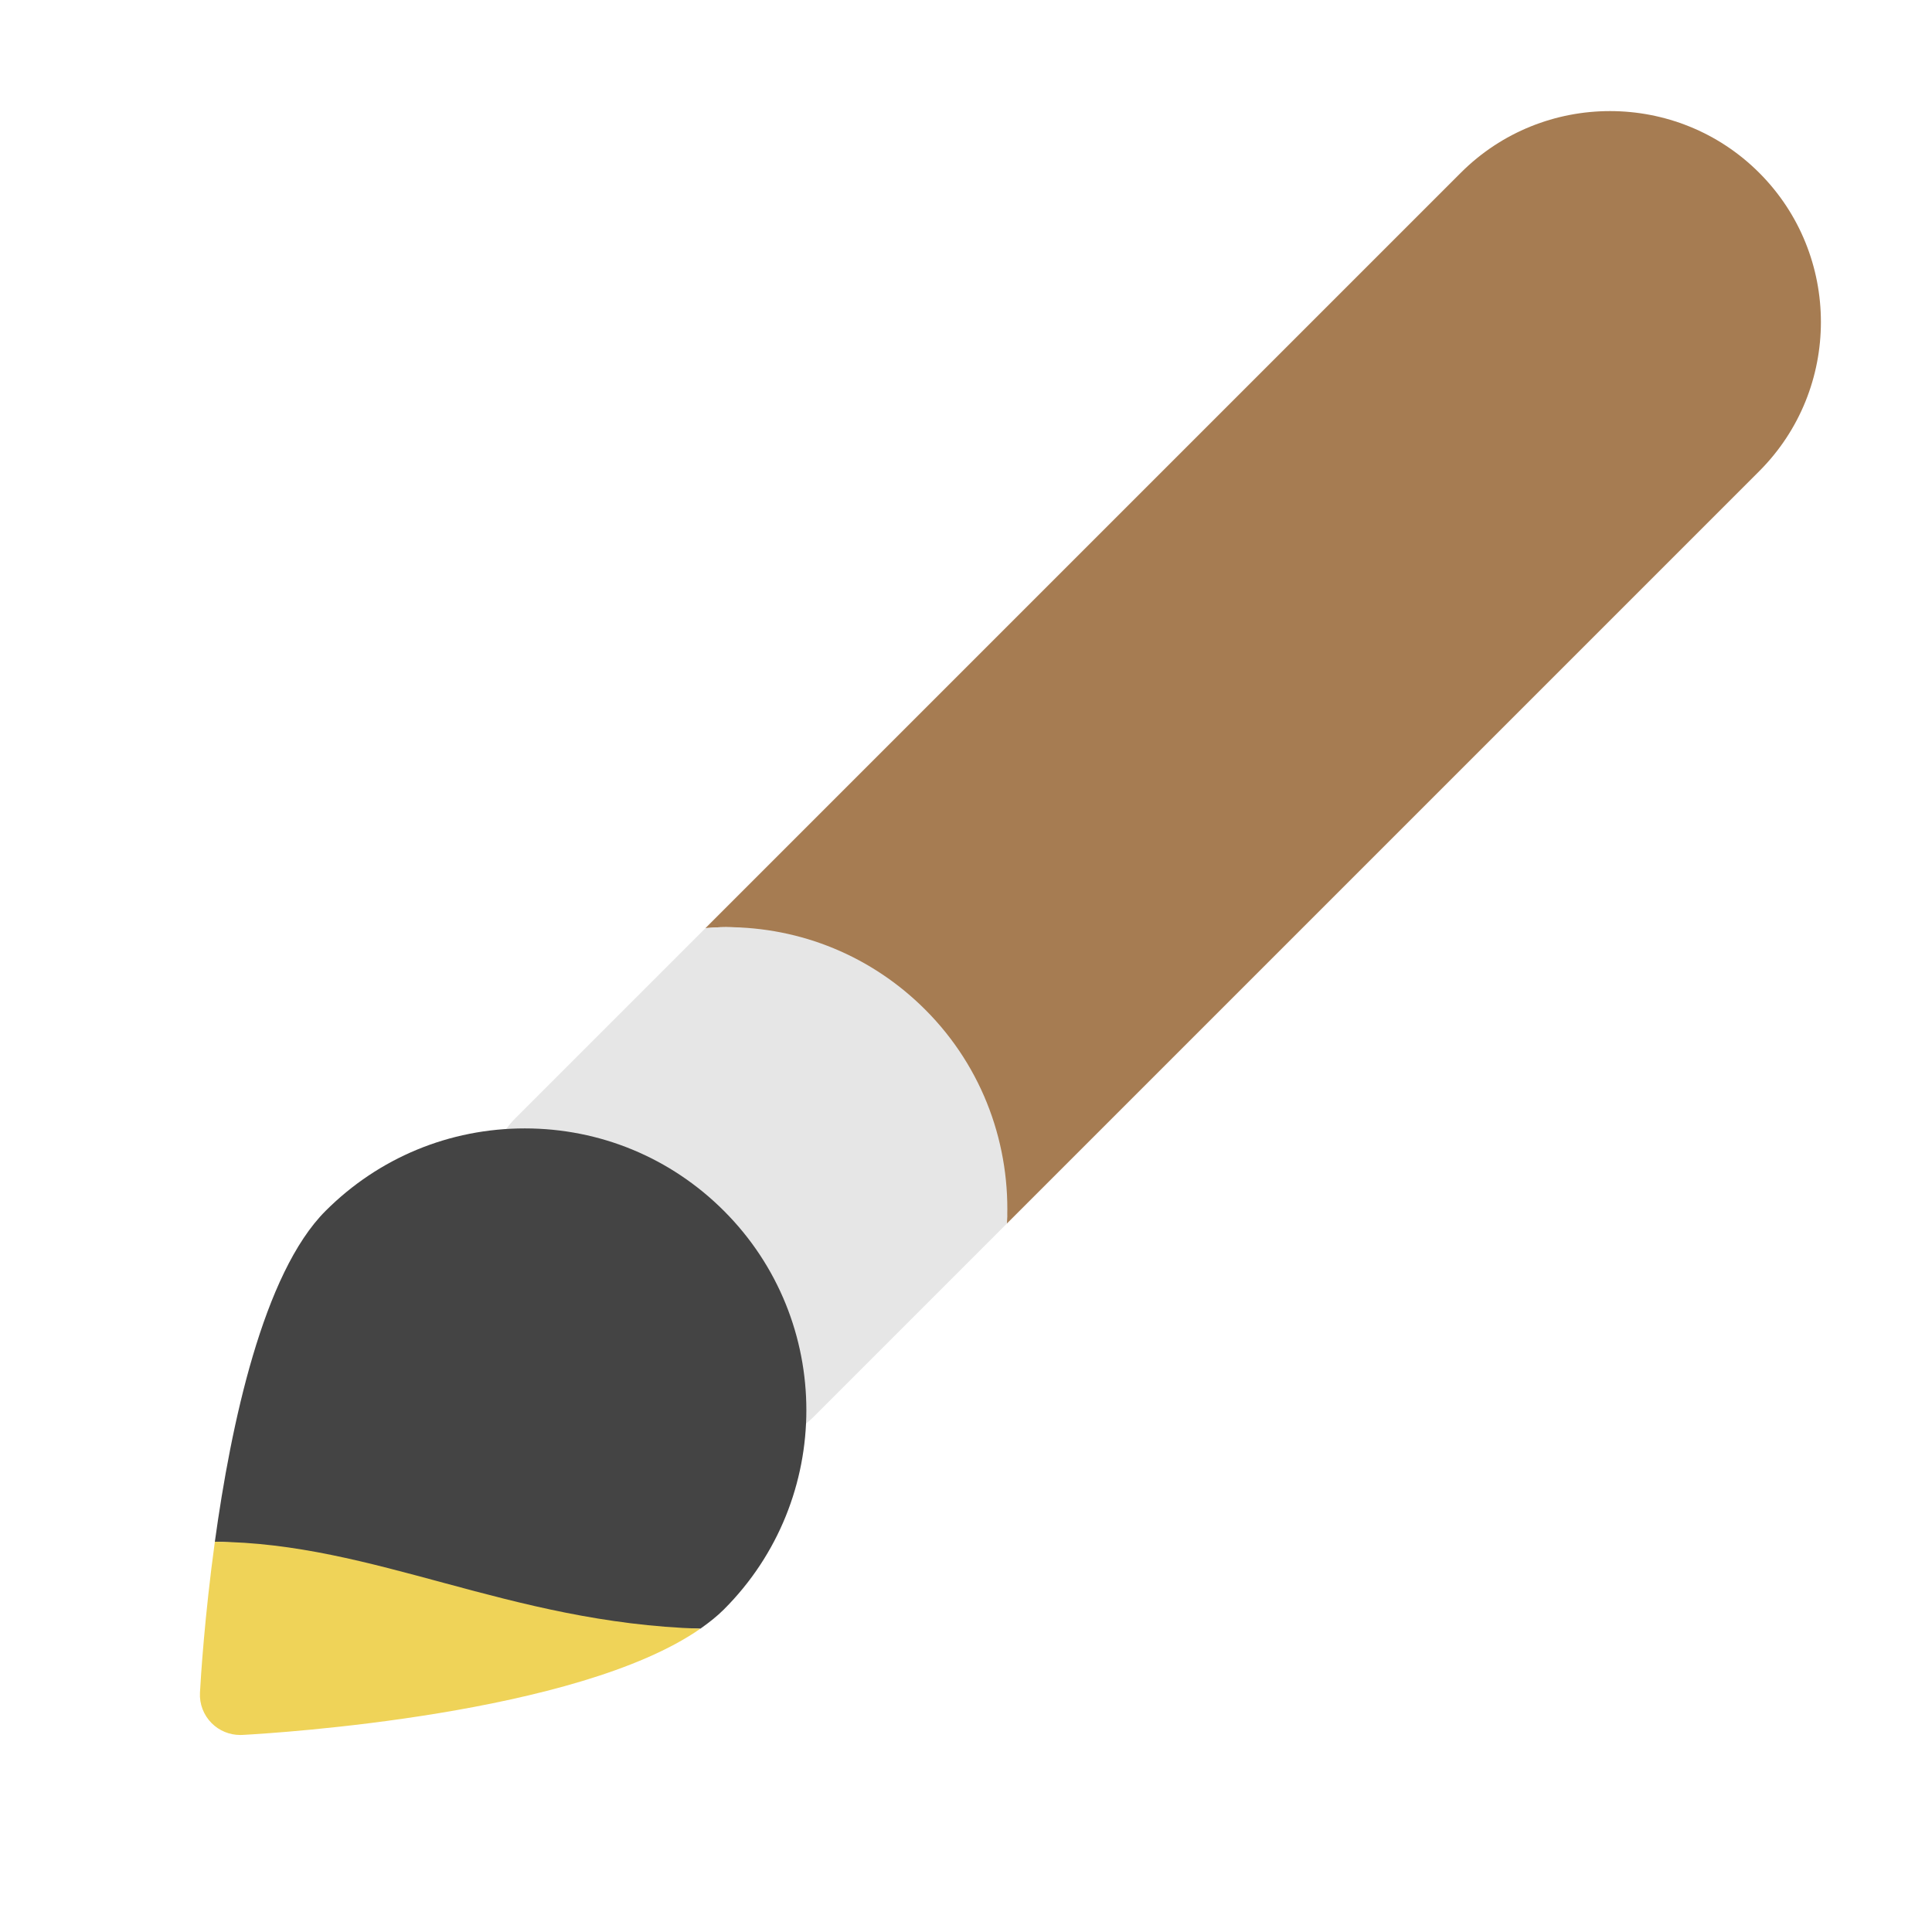
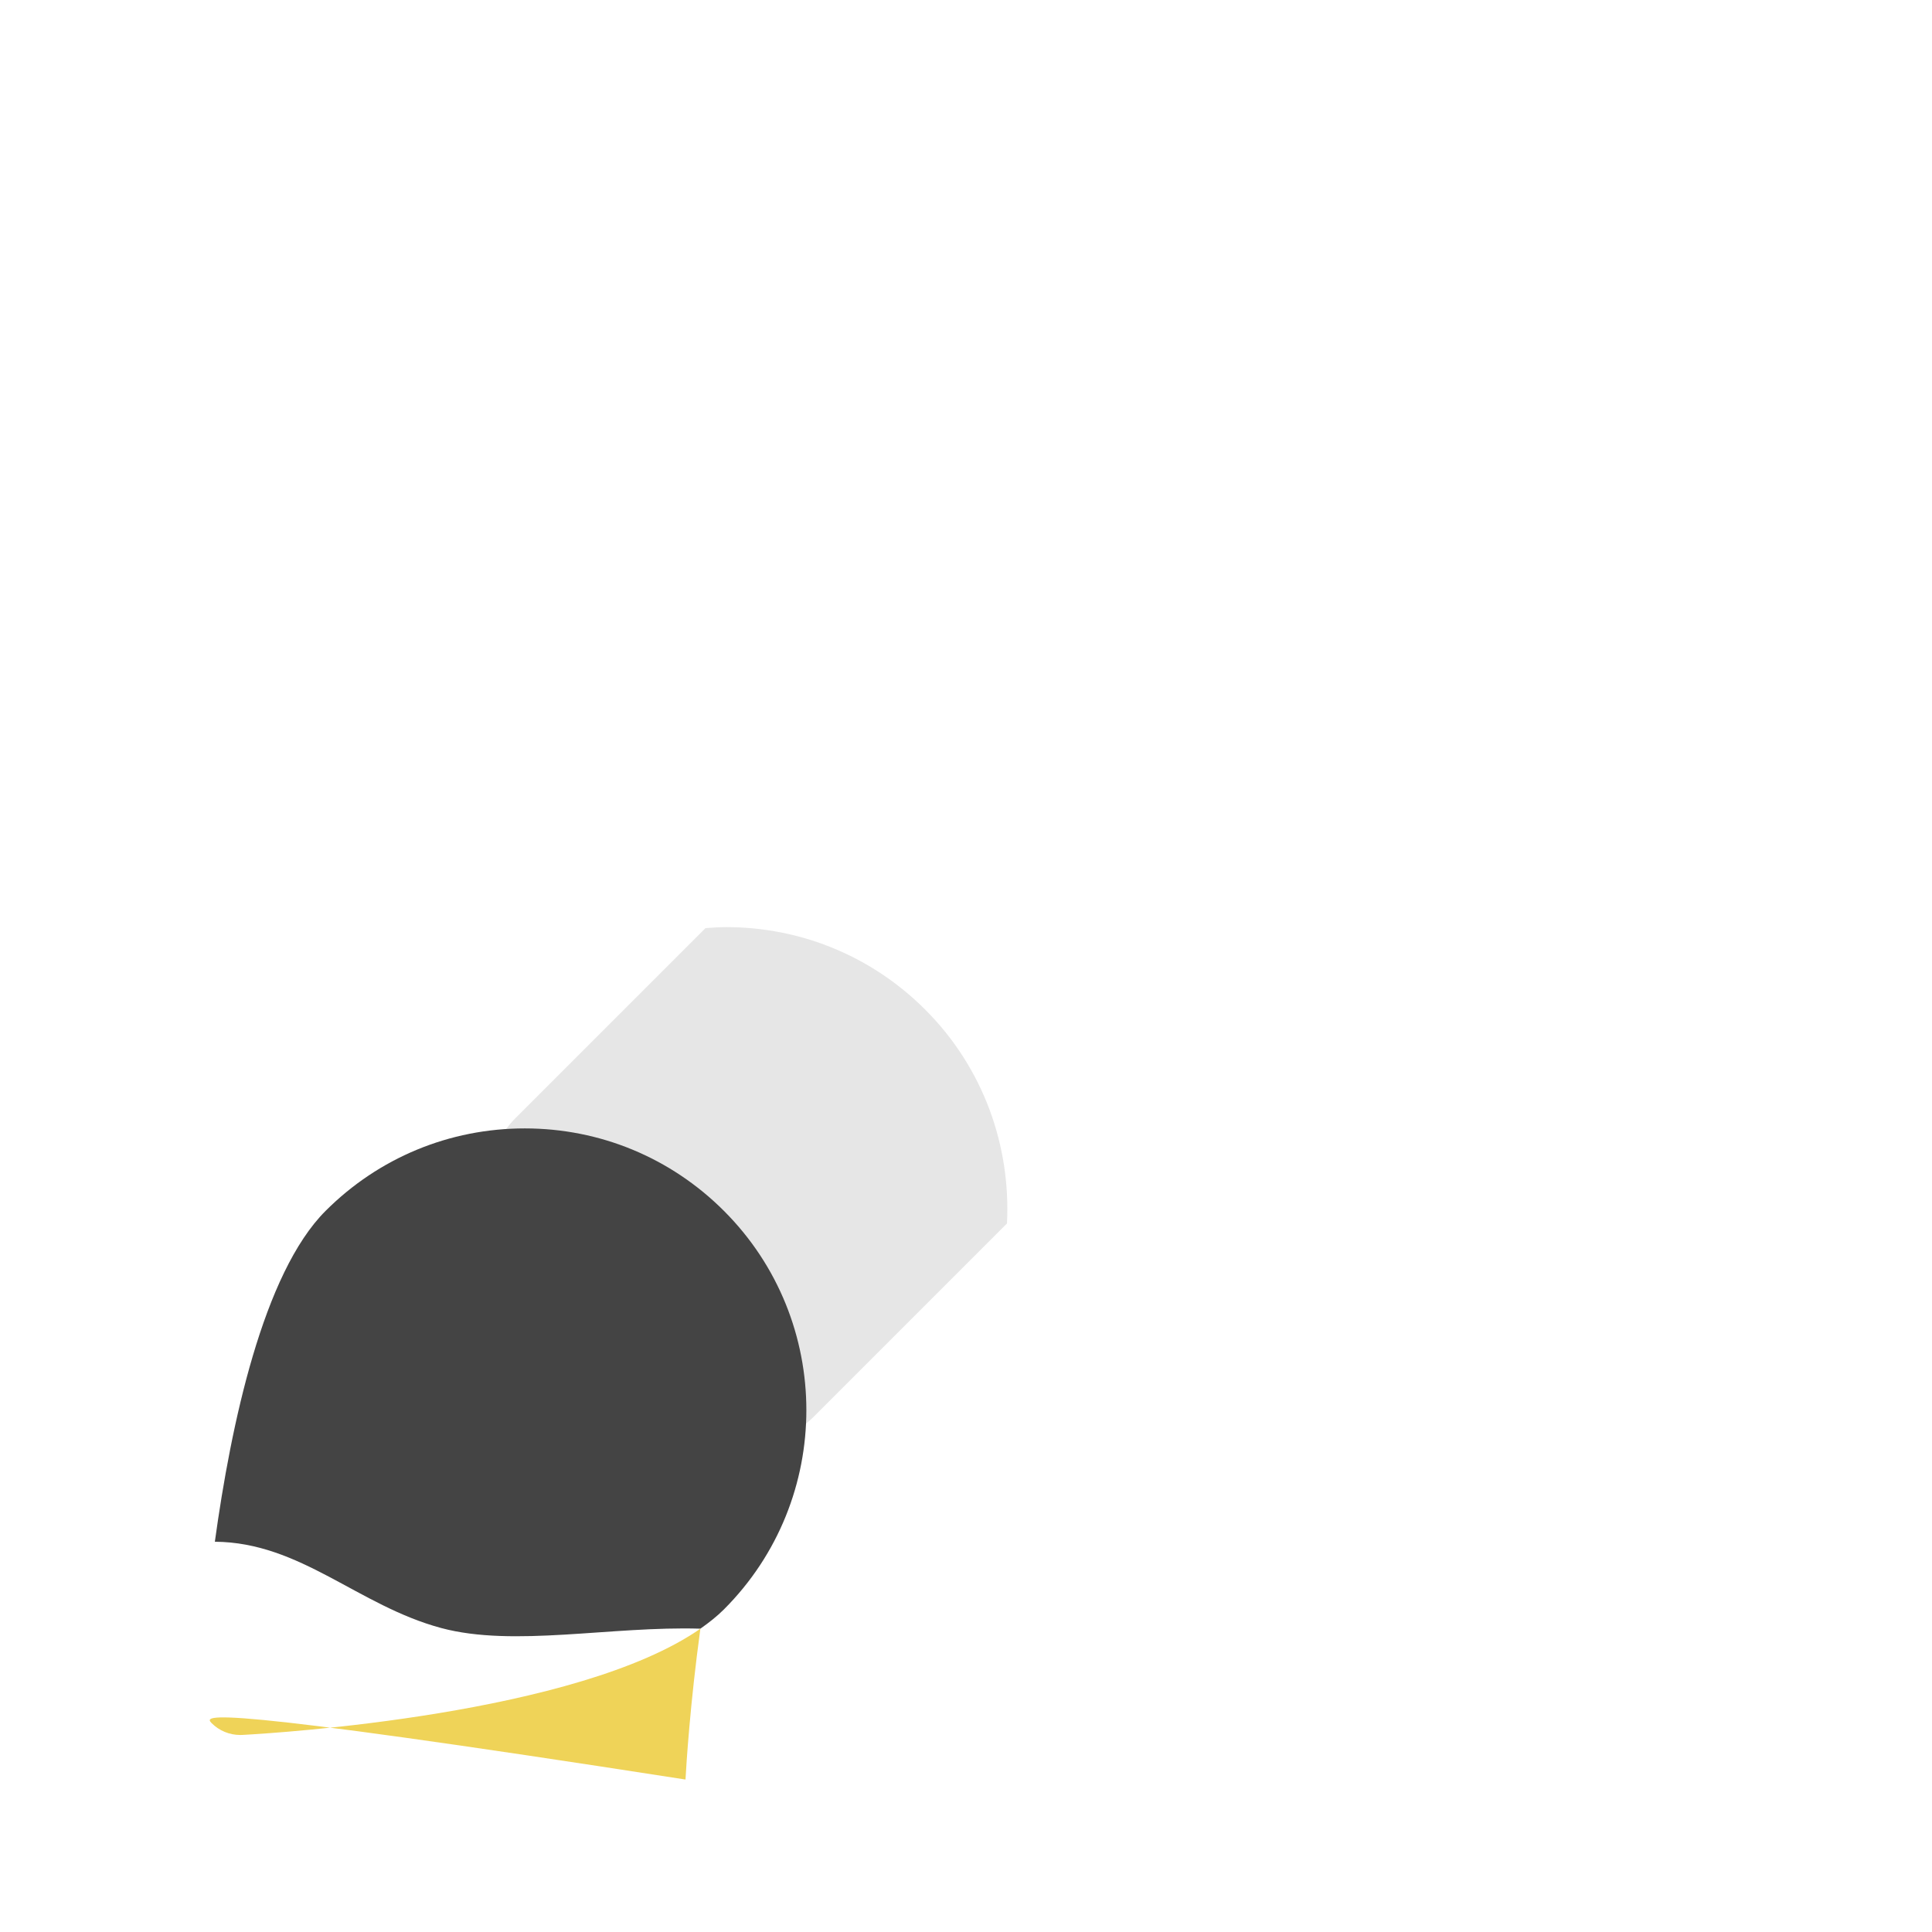
<svg xmlns="http://www.w3.org/2000/svg" viewBox="0 0 48 48" width="48" height="48">
  <g class="nc-icon-wrapper">
-     <path fill="#A67C52" d="M43.707,4.293c-2.044-2.044-5.37-2.044-7.414,0L17.527,23.059c0.169-0.012,0.339-0.025,0.51-0.025 c1.87,0,2.641,1.644,3.963,2.966c1.457,1.457,3.115,2.486,3.016,4.398l18.691-18.691C45.751,9.663,45.751,6.337,43.707,4.293z" />
    <path fill="#E6E6E6" d="M22.987,25.084c-1.322-1.322-3.08-2.05-4.949-2.05c-0.172,0-0.341,0.013-0.51,0.025l-4.732,4.732 c-0.781,0.781-0.781,2.047,0,2.828l4.586,4.586c0.781,0.781,2.047,0.781,2.828,0l4.808-4.808 C25.115,28.486,24.444,26.541,22.987,25.084z" />
    <path fill="#444444" d="M17.987,39.984c2.729-2.729,2.729-7.17,0-9.899c-1.322-1.322-3.08-2.05-4.949-2.05 c-1.87,0-3.628,0.728-4.95,2.05c-1.551,1.551-2.349,5.307-2.75,8.219c2.132,0.014,3.556,1.59,5.628,2.145 c1.8,0.482,4.213-0.053,6.435,0.015C17.619,40.311,17.818,40.153,17.987,39.984z" />
-     <path fill="#EFD358" d="M5.259,42.812C5.447,43,5.702,43.105,5.966,43.105c0.018,0,0.036,0,0.054-0.001 c0.893-0.048,8.328-0.513,11.381-2.64c-4.779-0.147-8.079-2.134-12.063-2.16c-0.255,1.858-0.35,3.375-0.37,3.748 C4.952,42.334,5.058,42.611,5.259,42.812z" />
+     <path fill="#EFD358" d="M5.259,42.812C5.447,43,5.702,43.105,5.966,43.105c0.018,0,0.036,0,0.054-0.001 c0.893-0.048,8.328-0.513,11.381-2.64c-0.255,1.858-0.35,3.375-0.37,3.748 C4.952,42.334,5.058,42.611,5.259,42.812z" />
  </g>
</svg>